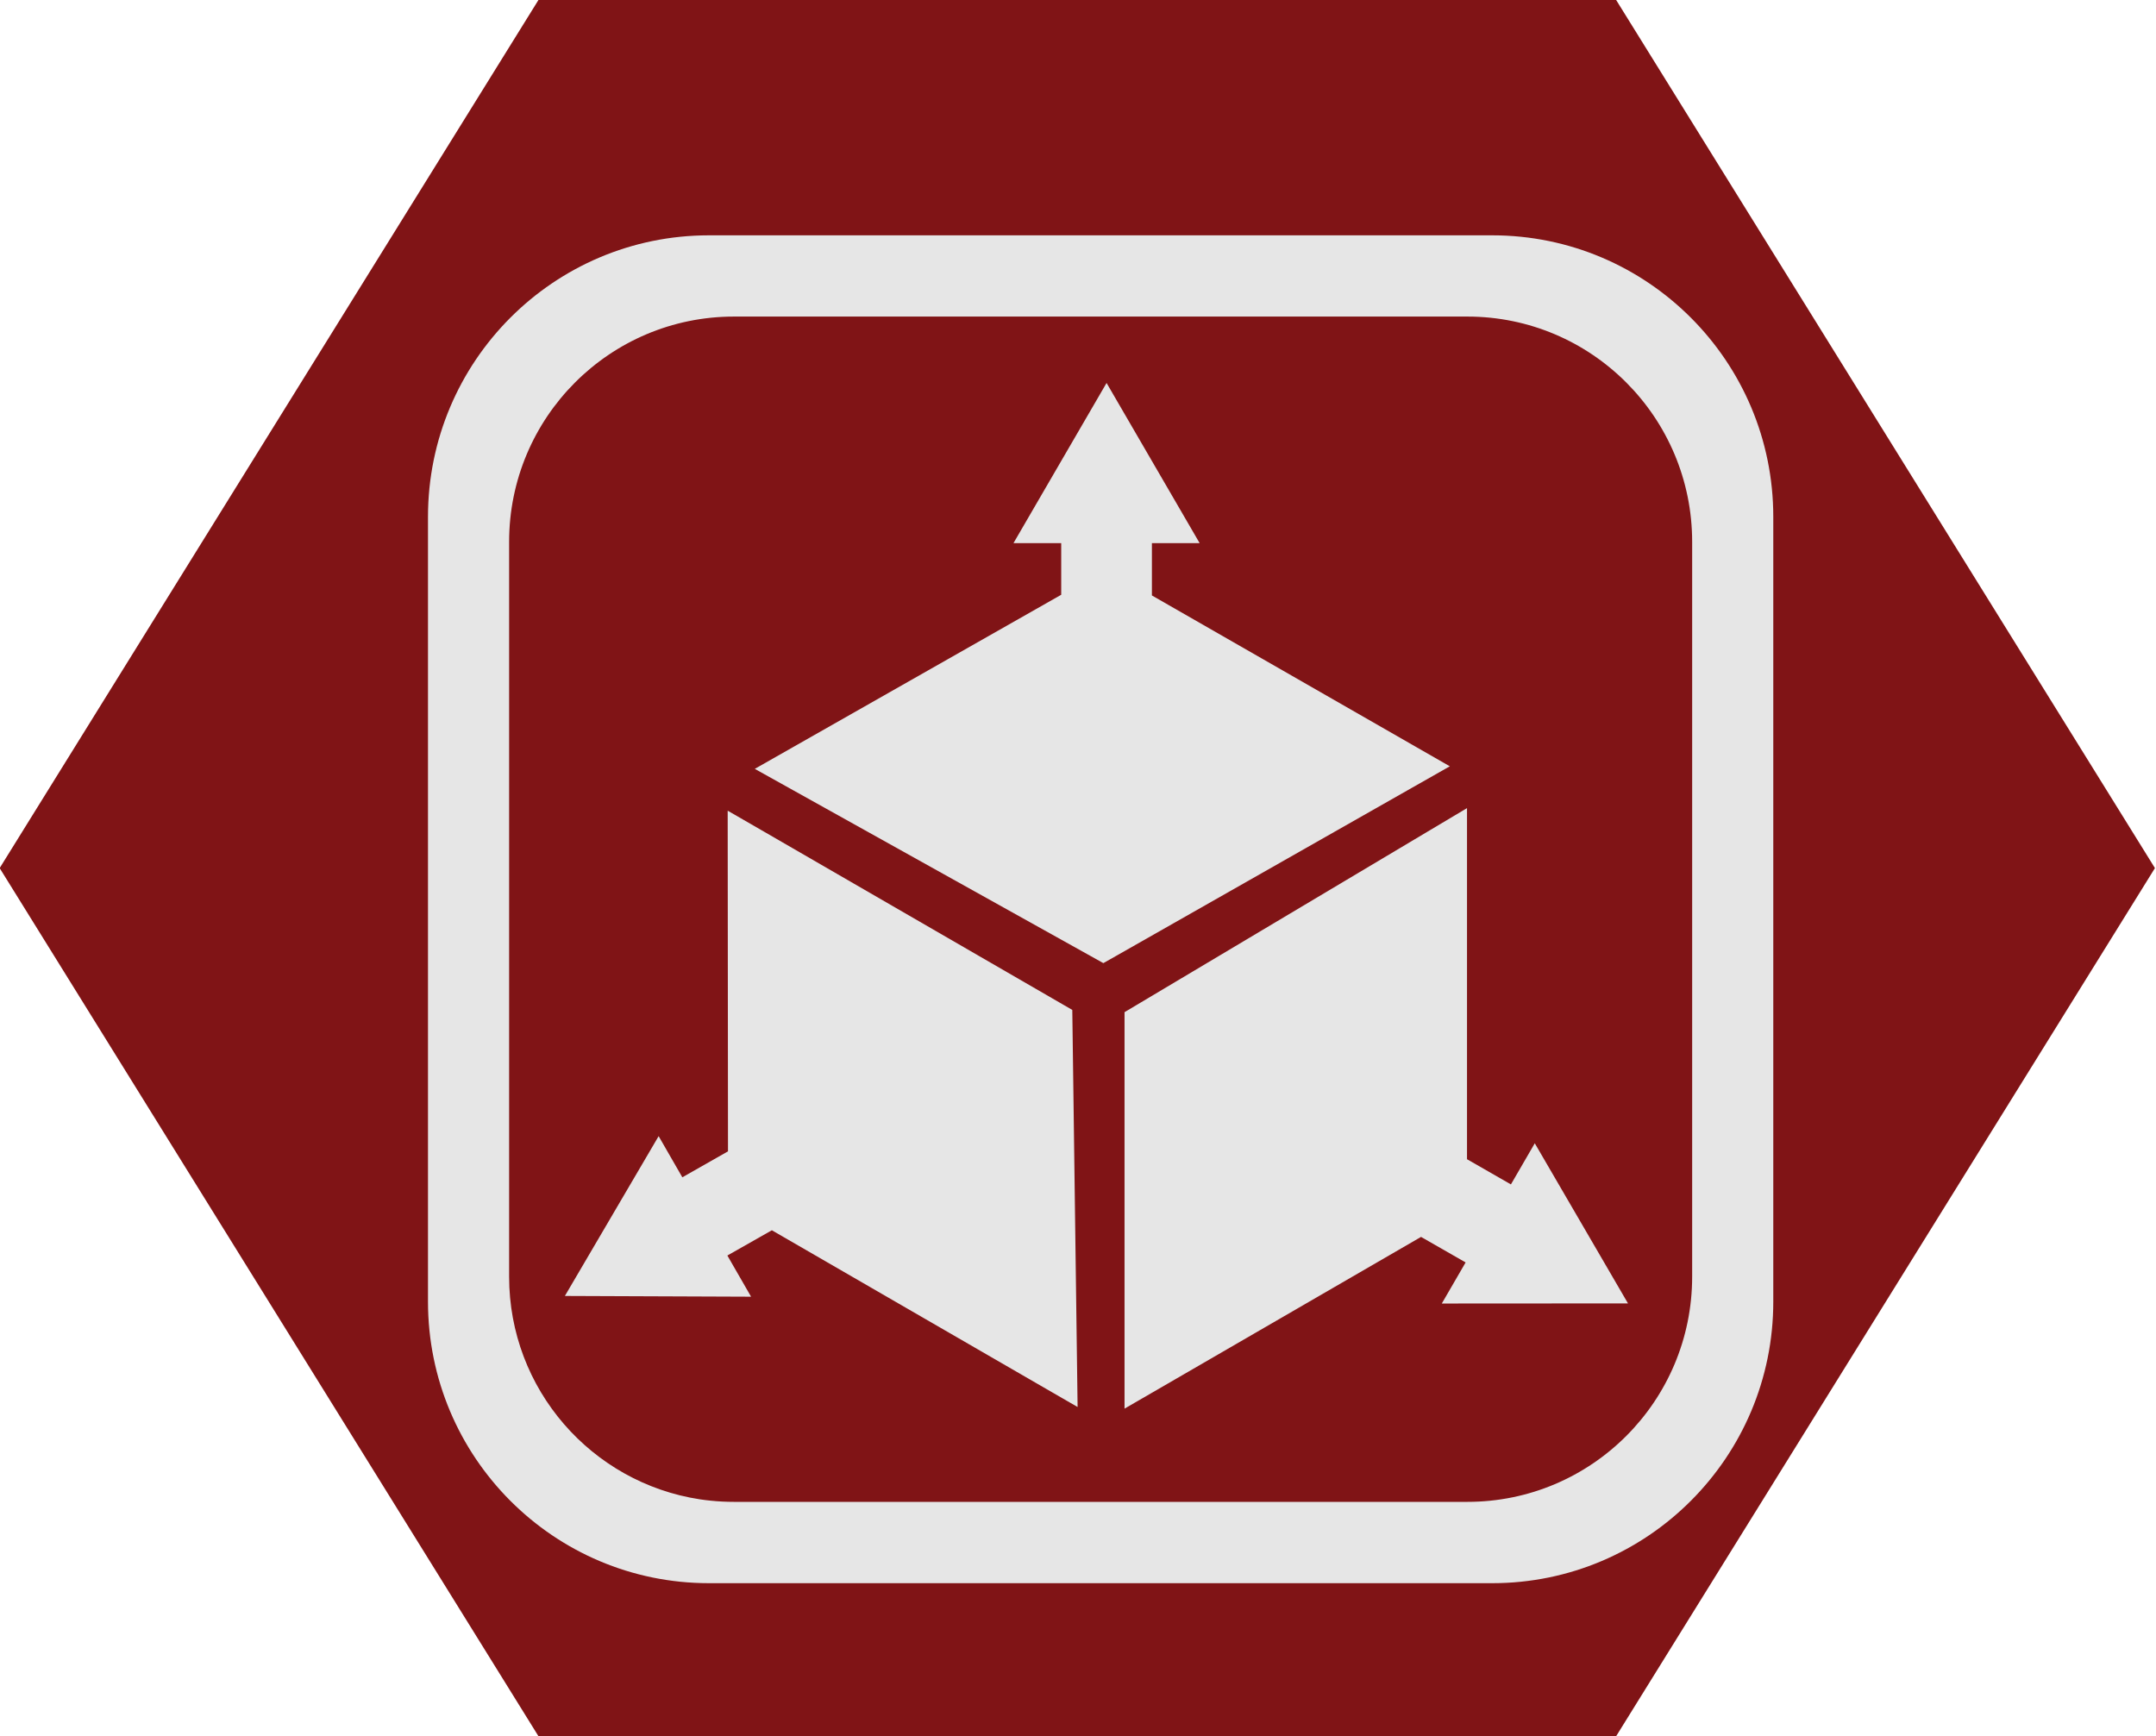
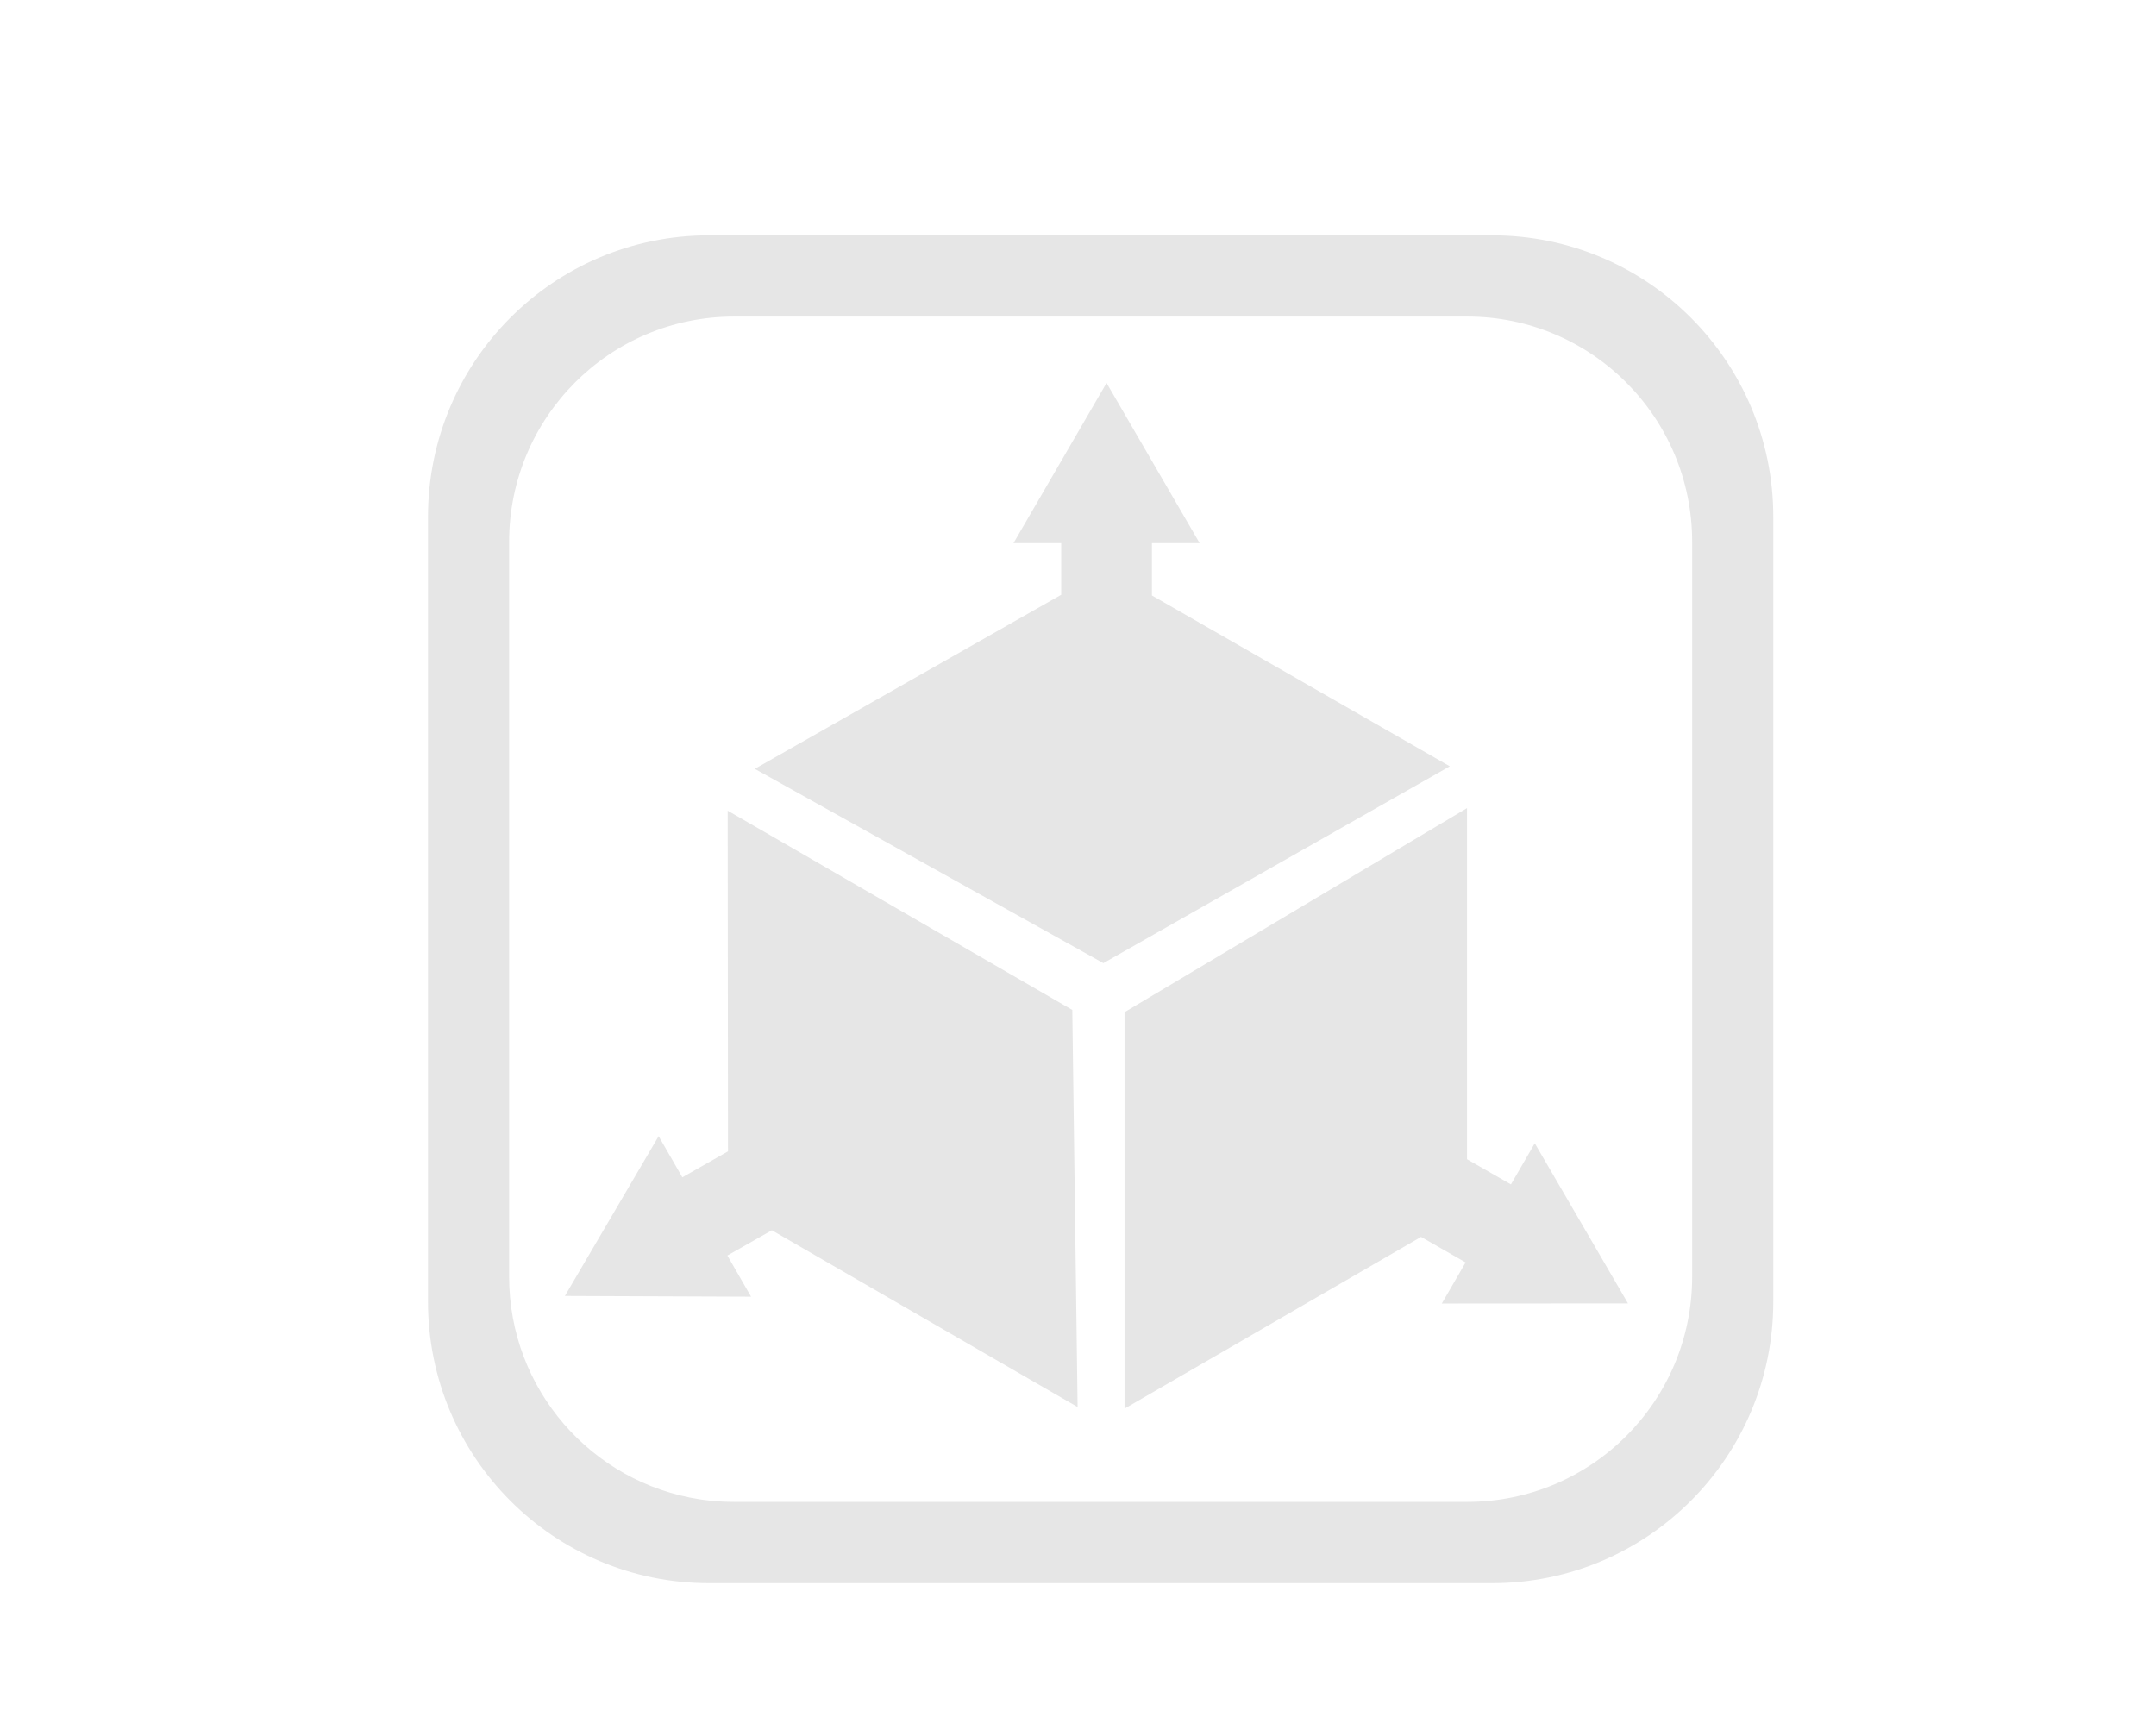
<svg xmlns="http://www.w3.org/2000/svg" xmlns:ns1="http://www.inkscape.org/namespaces/inkscape" xmlns:ns2="http://sodipodi.sourceforge.net/DTD/sodipodi-0.dtd" width="28.617mm" height="23.047mm" viewBox="0 0 28.617 23.047" version="1.1" id="svg27996" ns1:version="1.2.2 (732a01da63, 2022-12-09)" ns2:docname="segmentation.svg">
  <ns2:namedview id="namedview27998" pagecolor="#ffffff" bordercolor="#000000" borderopacity="0.25" ns1:showpageshadow="2" ns1:pageopacity="0.0" ns1:pagecheckerboard="0" ns1:deskcolor="#d1d1d1" ns1:document-units="mm" showgrid="false" ns1:zoom="4.6823232" ns1:cx="83.078417" ns1:cy="71.972819" ns1:window-width="2560" ns1:window-height="1377" ns1:window-x="-8" ns1:window-y="-8" ns1:window-maximized="1" ns1:current-layer="layer1" />
  <defs id="defs27993">
    <clipPath clipPathUnits="userSpaceOnUse" id="clipPath8420">
      <path d="m 303.428,303.552 h 36.284 v 36.283 h -36.284 z" id="path8418" />
    </clipPath>
  </defs>
  <g ns1:label="Layer 1" ns1:groupmode="layer" id="layer1" transform="translate(68.103,-73.011)">
-     <path id="path4679-1-2-3" style="fill:#801416;stroke:#000000;stroke-width:0;stroke-linecap:round;stroke-linejoin:round;fill-opacity:1" transform="matrix(0.559,0,0,0.52,-82.864,59.146)" d="m 64.78,70.982 -25.588,-10e-7 -12.794,-22.16 12.794,-22.16 25.588,1e-6 12.794,22.16 z" />
    <g id="g26552" transform="matrix(0.514,0,0,-0.515,-218.781,250.736)" style="fill:#e6e6e6;fill-opacity:1">
      <g id="g8366" transform="translate(315.523,314.776)" style="fill:#e6e6e6;fill-opacity:1">
-         <path id="path8368" style="fill:#e6e6e6;fill-opacity:1;fill-rule:nonzero;stroke:none" d="M -4.067 24.256 C -8.075 24.256 -11.323 21.007 -11.323 16.999 L -11.323 -3.226 C -11.323 -7.234 -8.075 -10.483 -4.067 -10.483 L 16.159 -10.483 C 20.167 -10.483 23.417 -7.234 23.417 -3.226 L 23.417 16.999 C 23.417 21.007 20.167 24.256 16.159 24.256 L -4.067 24.256 z M -3.422 22.162 L 15.517 22.162 C 18.723 22.162 21.322 19.562 21.322 16.356 L 21.322 -2.583 C 21.322 -5.789 18.723 -8.387 15.517 -8.387 L -3.422 -8.387 C -3.622 -8.387 -3.821 -8.377 -4.016 -8.357 C -4.114 -8.347 -4.21 -8.336 -4.306 -8.321 C -7.093 -7.895 -9.228 -5.489 -9.228 -2.583 L -9.228 16.356 C -9.228 19.562 -6.629 22.162 -3.422 22.162 z M 6.2 20.451 L 3.796 16.322 L 5.029 16.322 L 5.029 14.992 L -1.893 11.067 L -2.884 10.505 L -1.888 9.951 L 5.803 5.673 L 6.117 5.498 L 6.43 5.675 L 14.086 10.017 L 15.064 10.571 L 14.089 11.129 L 7.371 14.974 L 7.371 16.322 L 8.604 16.322 L 6.2 20.451 z M 15.508 9.493 L 14.541 8.918 L 6.977 4.42 L 6.664 4.234 L 6.664 3.87 L 6.664 -4.875 L 6.664 -5.984 L 7.625 -5.429 L 14.321 -1.558 L 15.472 -2.216 L 14.857 -3.275 L 19.665 -3.272 L 17.258 0.855 L 16.642 -0.205 L 15.508 0.444 L 15.508 8.368 L 15.508 9.493 z M -3.584 9.427 L -3.583 8.317 L -3.576 0.647 L -4.755 -0.022 L -5.367 1.039 L -7.788 -3.08 L -2.98 -3.099 L -3.592 -2.038 L -2.443 -1.387 L 4.477 -5.38 L 5.452 -5.942 L 5.437 -4.816 L 5.32 3.927 L 5.315 4.292 L 5 4.474 L -2.622 8.873 L -3.584 9.427 z " />
+         <path id="path8368" style="fill:#e6e6e6;fill-opacity:1;fill-rule:nonzero;stroke:none" d="M -4.067 24.256 C -8.075 24.256 -11.323 21.007 -11.323 16.999 L -11.323 -3.226 C -11.323 -7.234 -8.075 -10.483 -4.067 -10.483 L 16.159 -10.483 C 20.167 -10.483 23.417 -7.234 23.417 -3.226 L 23.417 16.999 C 23.417 21.007 20.167 24.256 16.159 24.256 L -4.067 24.256 z M -3.422 22.162 L 15.517 22.162 C 18.723 22.162 21.322 19.562 21.322 16.356 L 21.322 -2.583 C 21.322 -5.789 18.723 -8.387 15.517 -8.387 L -3.422 -8.387 C -3.622 -8.387 -3.821 -8.377 -4.016 -8.357 C -4.114 -8.347 -4.21 -8.336 -4.306 -8.321 C -7.093 -7.895 -9.228 -5.489 -9.228 -2.583 L -9.228 16.356 C -9.228 19.562 -6.629 22.162 -3.422 22.162 z M 6.2 20.451 L 3.796 16.322 L 5.029 16.322 L 5.029 14.992 L -1.893 11.067 L -2.884 10.505 L -1.888 9.951 L 5.803 5.673 L 6.117 5.498 L 6.43 5.675 L 14.086 10.017 L 15.064 10.571 L 14.089 11.129 L 7.371 14.974 L 7.371 16.322 L 8.604 16.322 L 6.2 20.451 z M 15.508 9.493 L 14.541 8.918 L 6.977 4.42 L 6.664 4.234 L 6.664 3.87 L 6.664 -4.875 L 6.664 -5.984 L 7.625 -5.429 L 14.321 -1.558 L 15.472 -2.216 L 14.857 -3.275 L 19.665 -3.272 L 17.258 0.855 L 16.642 -0.205 L 15.508 0.444 L 15.508 8.368 L 15.508 9.493 z M -3.584 9.427 L -3.583 8.317 L -3.576 0.647 L -4.755 -0.022 L -5.367 1.039 L -7.788 -3.08 L -2.98 -3.099 L -3.592 -2.038 L -2.443 -1.387 L 4.477 -5.38 L 5.452 -5.942 L 5.437 -4.816 L 5.315 4.292 L 5 4.474 L -2.622 8.873 L -3.584 9.427 z " />
      </g>
    </g>
  </g>
</svg>